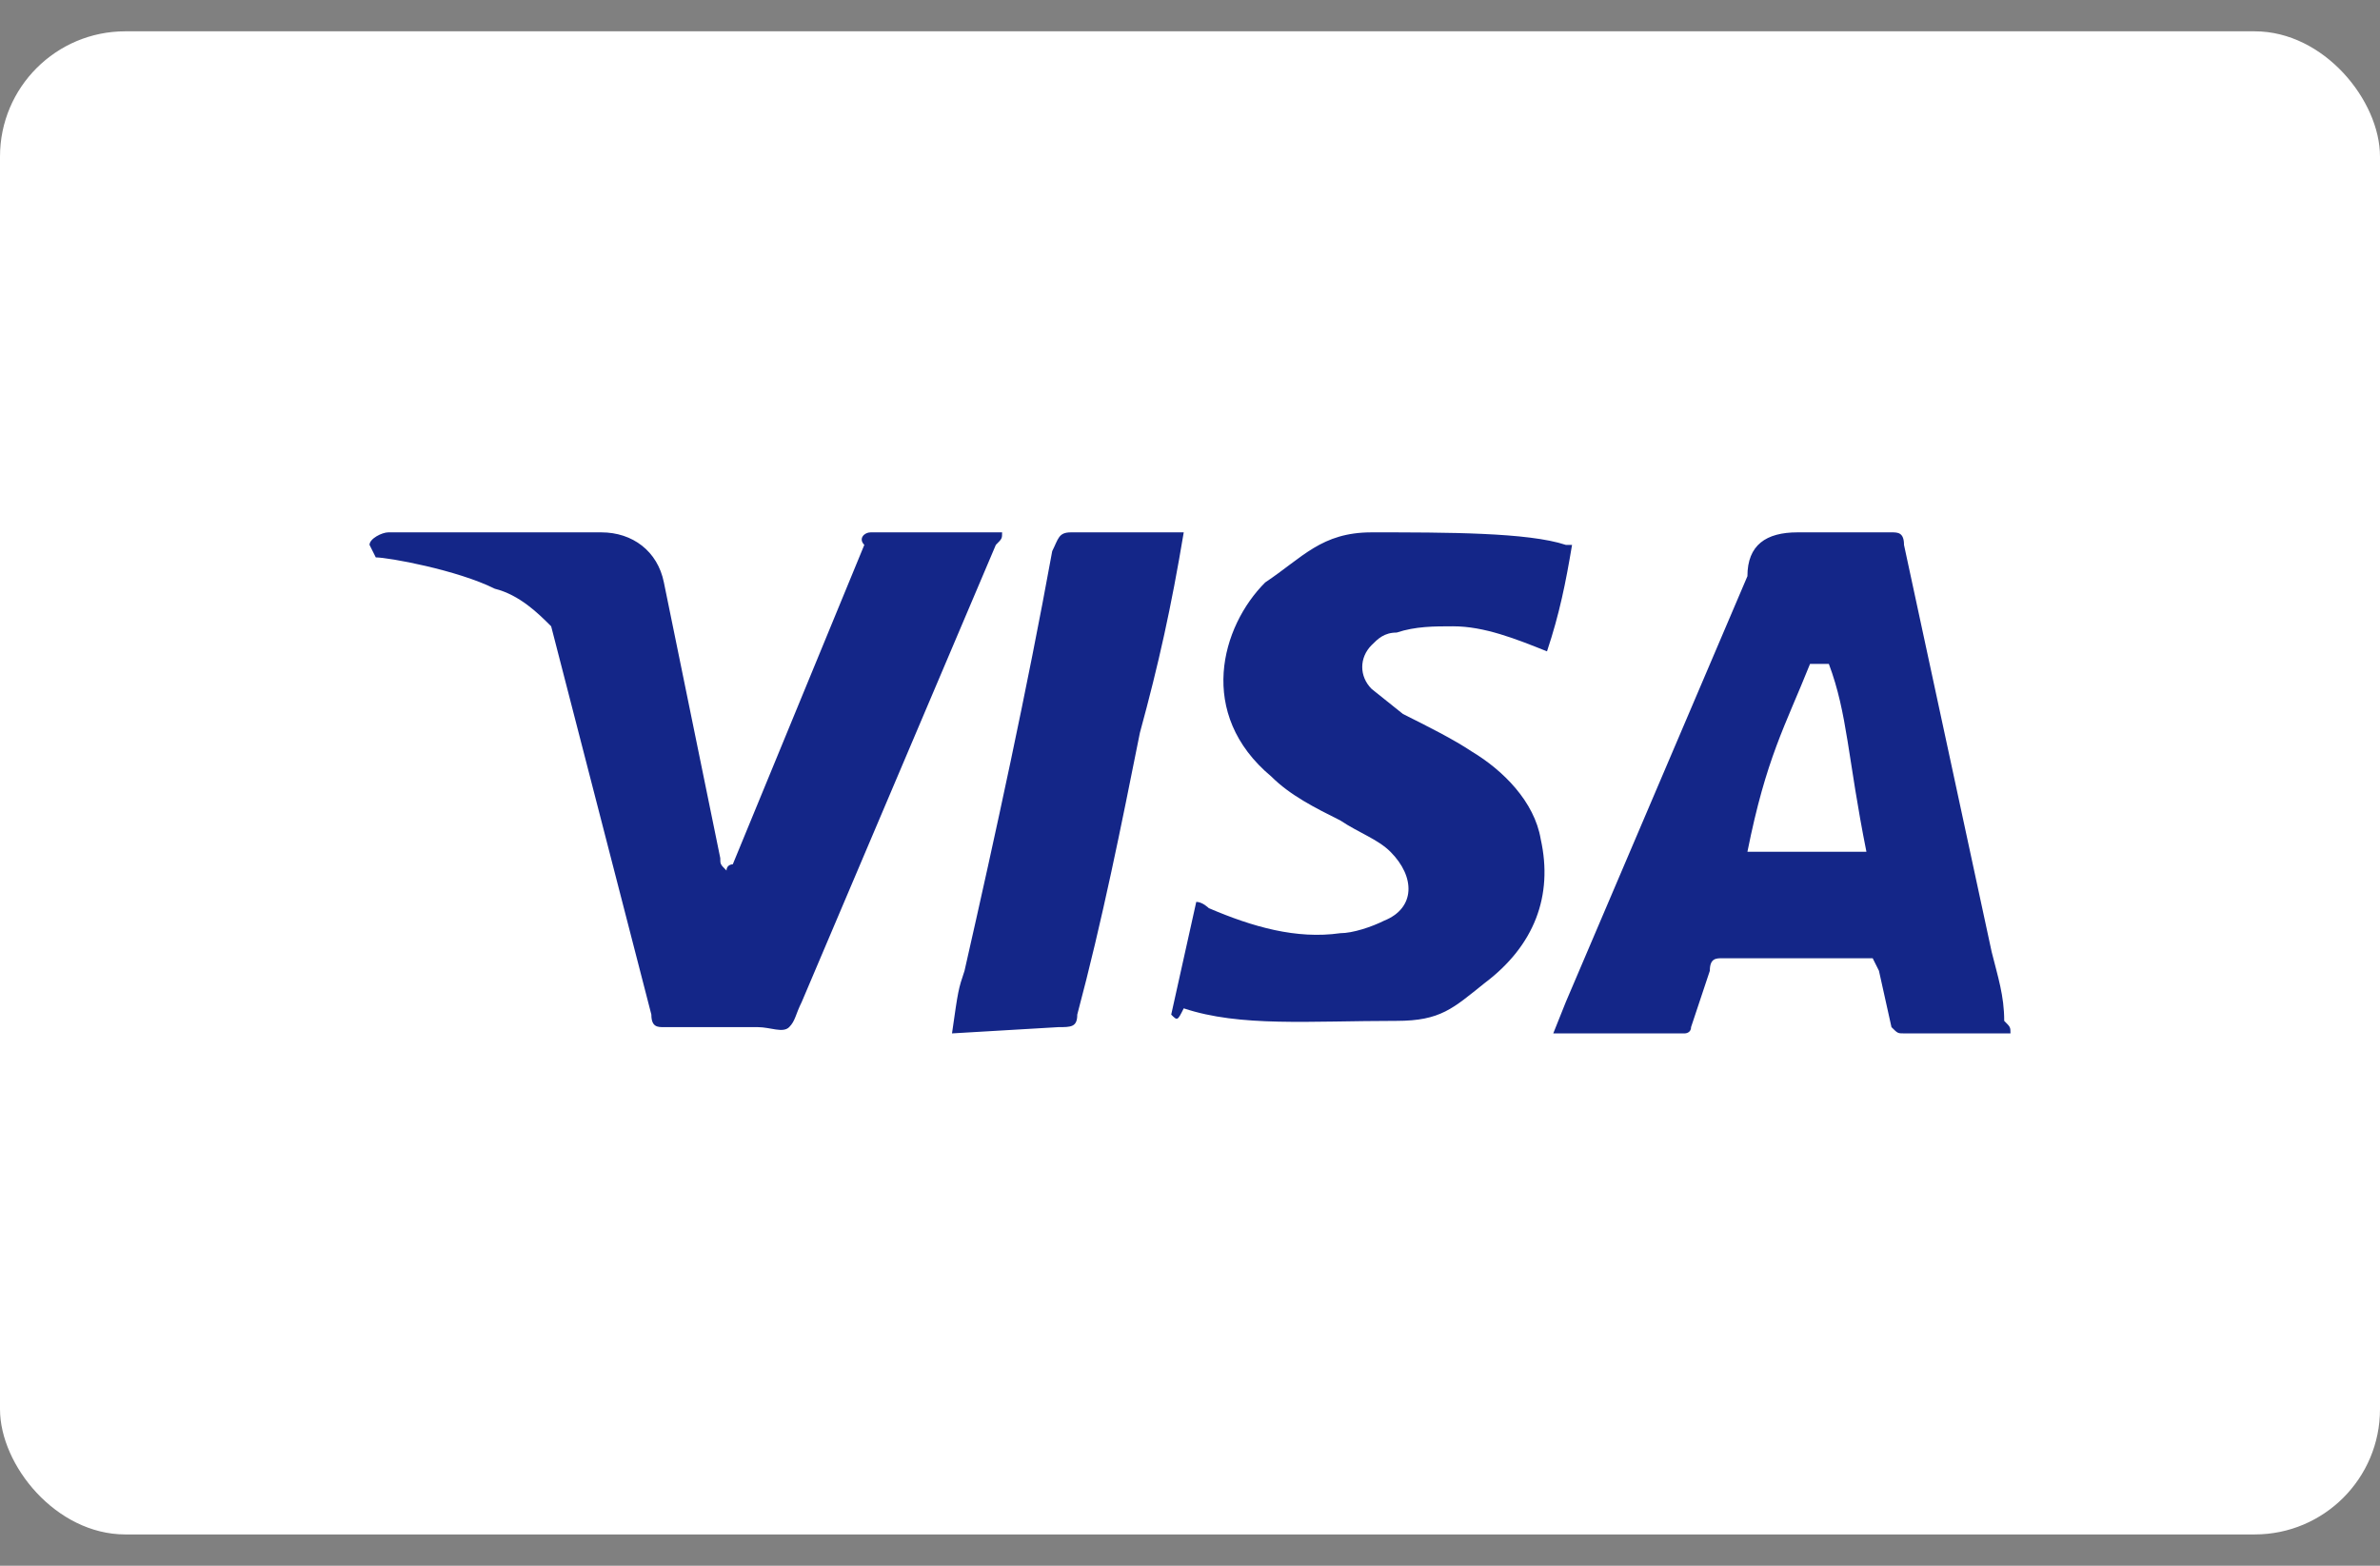
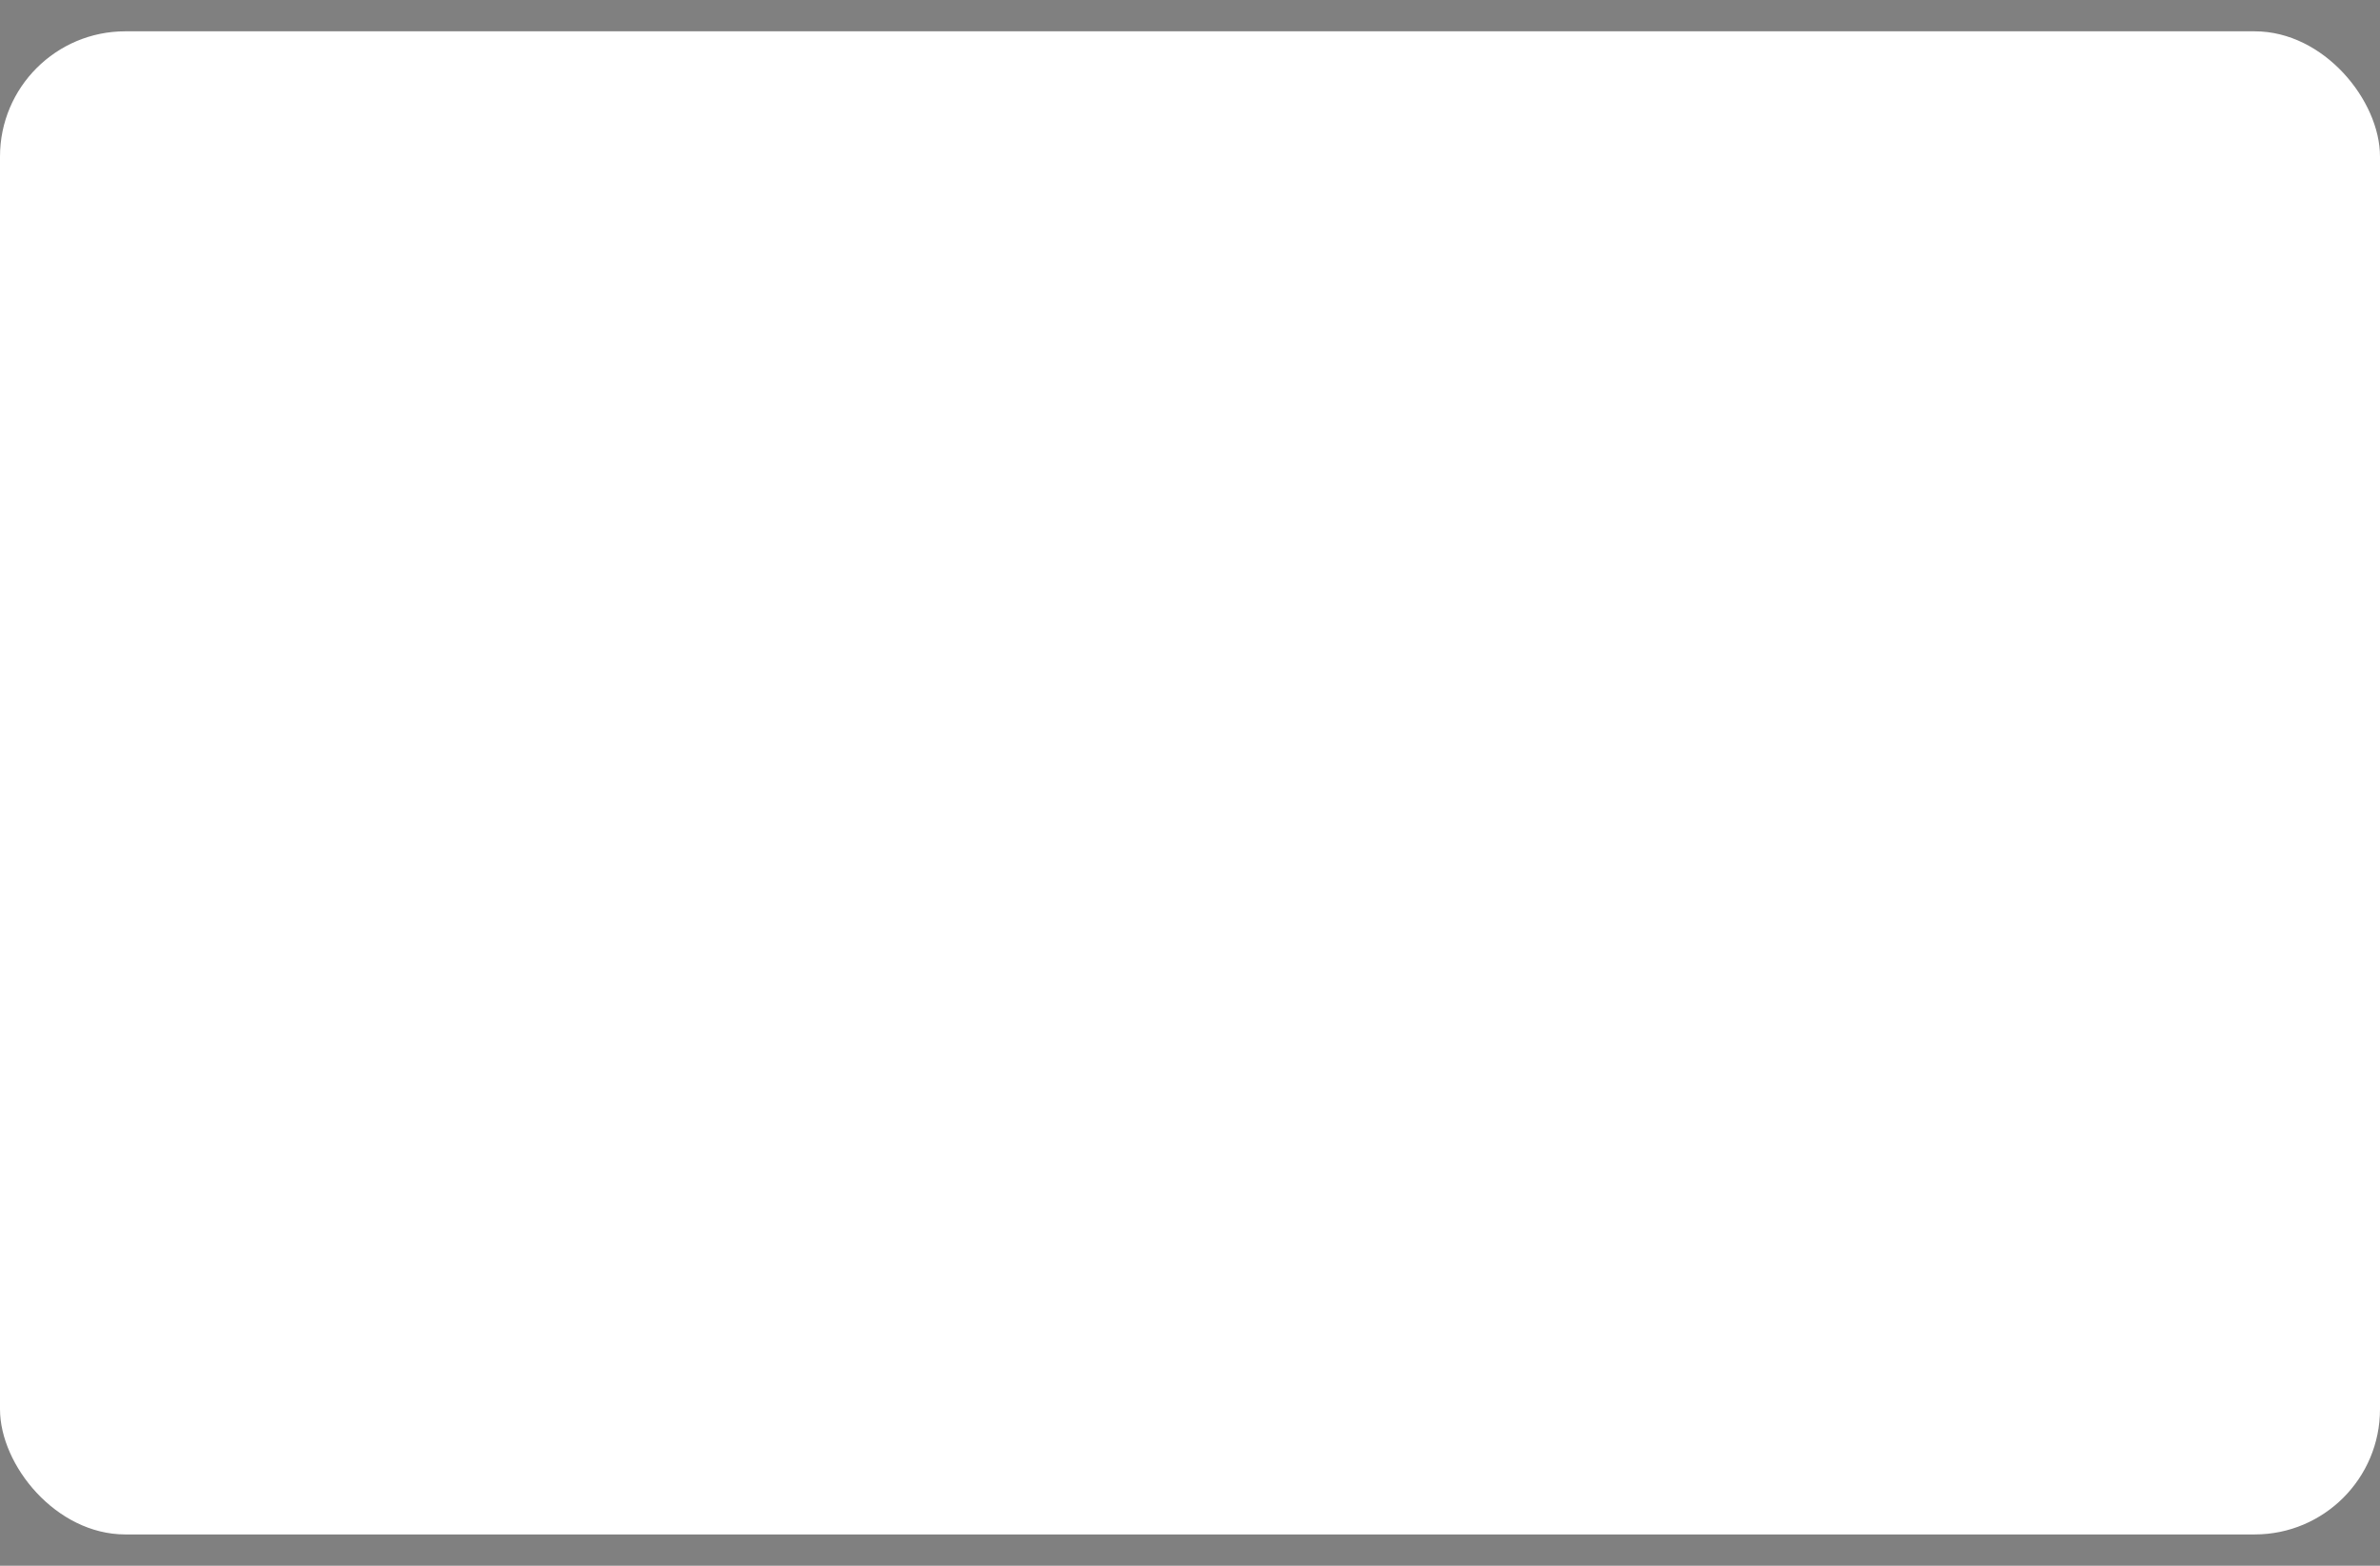
<svg xmlns="http://www.w3.org/2000/svg" width="38" height="25" viewBox="0 0 38 25" fill="none">
  <rect x="0" y="0" width="38" height="25" fill="#808080" stroke="none" />
  <rect y="0.5" width="38" height="24" rx="2" fill="white" />
-   <path d="M29.2 10.6H28.9C28.5 11.6 28.2 12.1 27.9 13.6H29.8C29.5 12.1 29.5 11.4 29.2 10.6ZM32.1 16.5H30.4C30.3 16.5 30.3 16.5 30.2 16.4L30 15.5L29.9 15.3H27.5C27.4 15.3 27.3 15.3 27.3 15.5L27 16.4C27 16.5 26.9 16.5 26.9 16.5H24.8L25 16L27.9 9.2C27.9 8.7 28.2 8.5 28.7 8.5H30.2C30.3 8.5 30.4 8.5 30.4 8.7L31.8 15.2C31.9 15.6 32 15.9 32 16.3C32.1 16.4 32.1 16.4 32.1 16.5ZM18.7 16.2L19.1 14.4C19.2 14.4 19.3 14.5 19.3 14.5C20 14.8 20.7 15 21.4 14.9C21.6 14.9 21.9 14.8 22.1 14.7C22.6 14.5 22.6 14 22.2 13.6C22 13.4 21.7 13.3 21.4 13.1C21 12.9 20.6 12.7 20.3 12.4C19.1 11.4 19.5 10 20.2 9.3C20.8 8.9 21.1 8.5 21.9 8.5C23.1 8.5 24.4 8.5 25 8.7H25.1C25 9.3 24.9 9.8 24.7 10.4C24.2 10.2 23.7 10 23.2 10C22.9 10 22.6 10 22.3 10.1C22.1 10.1 22 10.2 21.9 10.3C21.7 10.5 21.7 10.8 21.9 11L22.4 11.4C22.8 11.6 23.2 11.8 23.5 12C24 12.3 24.5 12.8 24.6 13.4C24.8 14.3 24.5 15.1 23.7 15.7C23.2 16.1 23 16.3 22.3 16.3C20.9 16.3 19.8 16.4 18.9 16.1C18.8 16.3 18.8 16.3 18.7 16.2ZM15.2 16.5C15.3 15.8 15.3 15.8 15.4 15.5C15.9 13.3 16.4 11 16.8 8.8C16.9 8.6 16.9 8.5 17.1 8.5H18.9C18.7 9.7 18.5 10.6 18.2 11.7C17.9 13.2 17.6 14.7 17.2 16.2C17.2 16.4 17.1 16.4 16.9 16.4M5.9 8.7C5.9 8.6 6.1 8.5 6.2 8.5H9.6C10.1 8.5 10.5 8.8 10.6 9.3L11.5 13.7C11.5 13.8 11.5 13.8 11.6 13.9C11.6 13.8 11.7 13.8 11.7 13.8L13.8 8.7C13.7 8.6 13.8 8.5 13.9 8.5H16C16 8.6 16 8.6 15.9 8.7L12.8 16C12.7 16.2 12.7 16.3 12.6 16.4C12.5 16.5 12.3 16.4 12.1 16.4H10.6C10.5 16.4 10.4 16.4 10.4 16.2L8.8 10C8.6 9.8 8.3 9.5 7.9 9.4C7.3 9.1 6.2 8.9 6 8.9L5.9 8.7Z" fill="#142688" />
</svg>